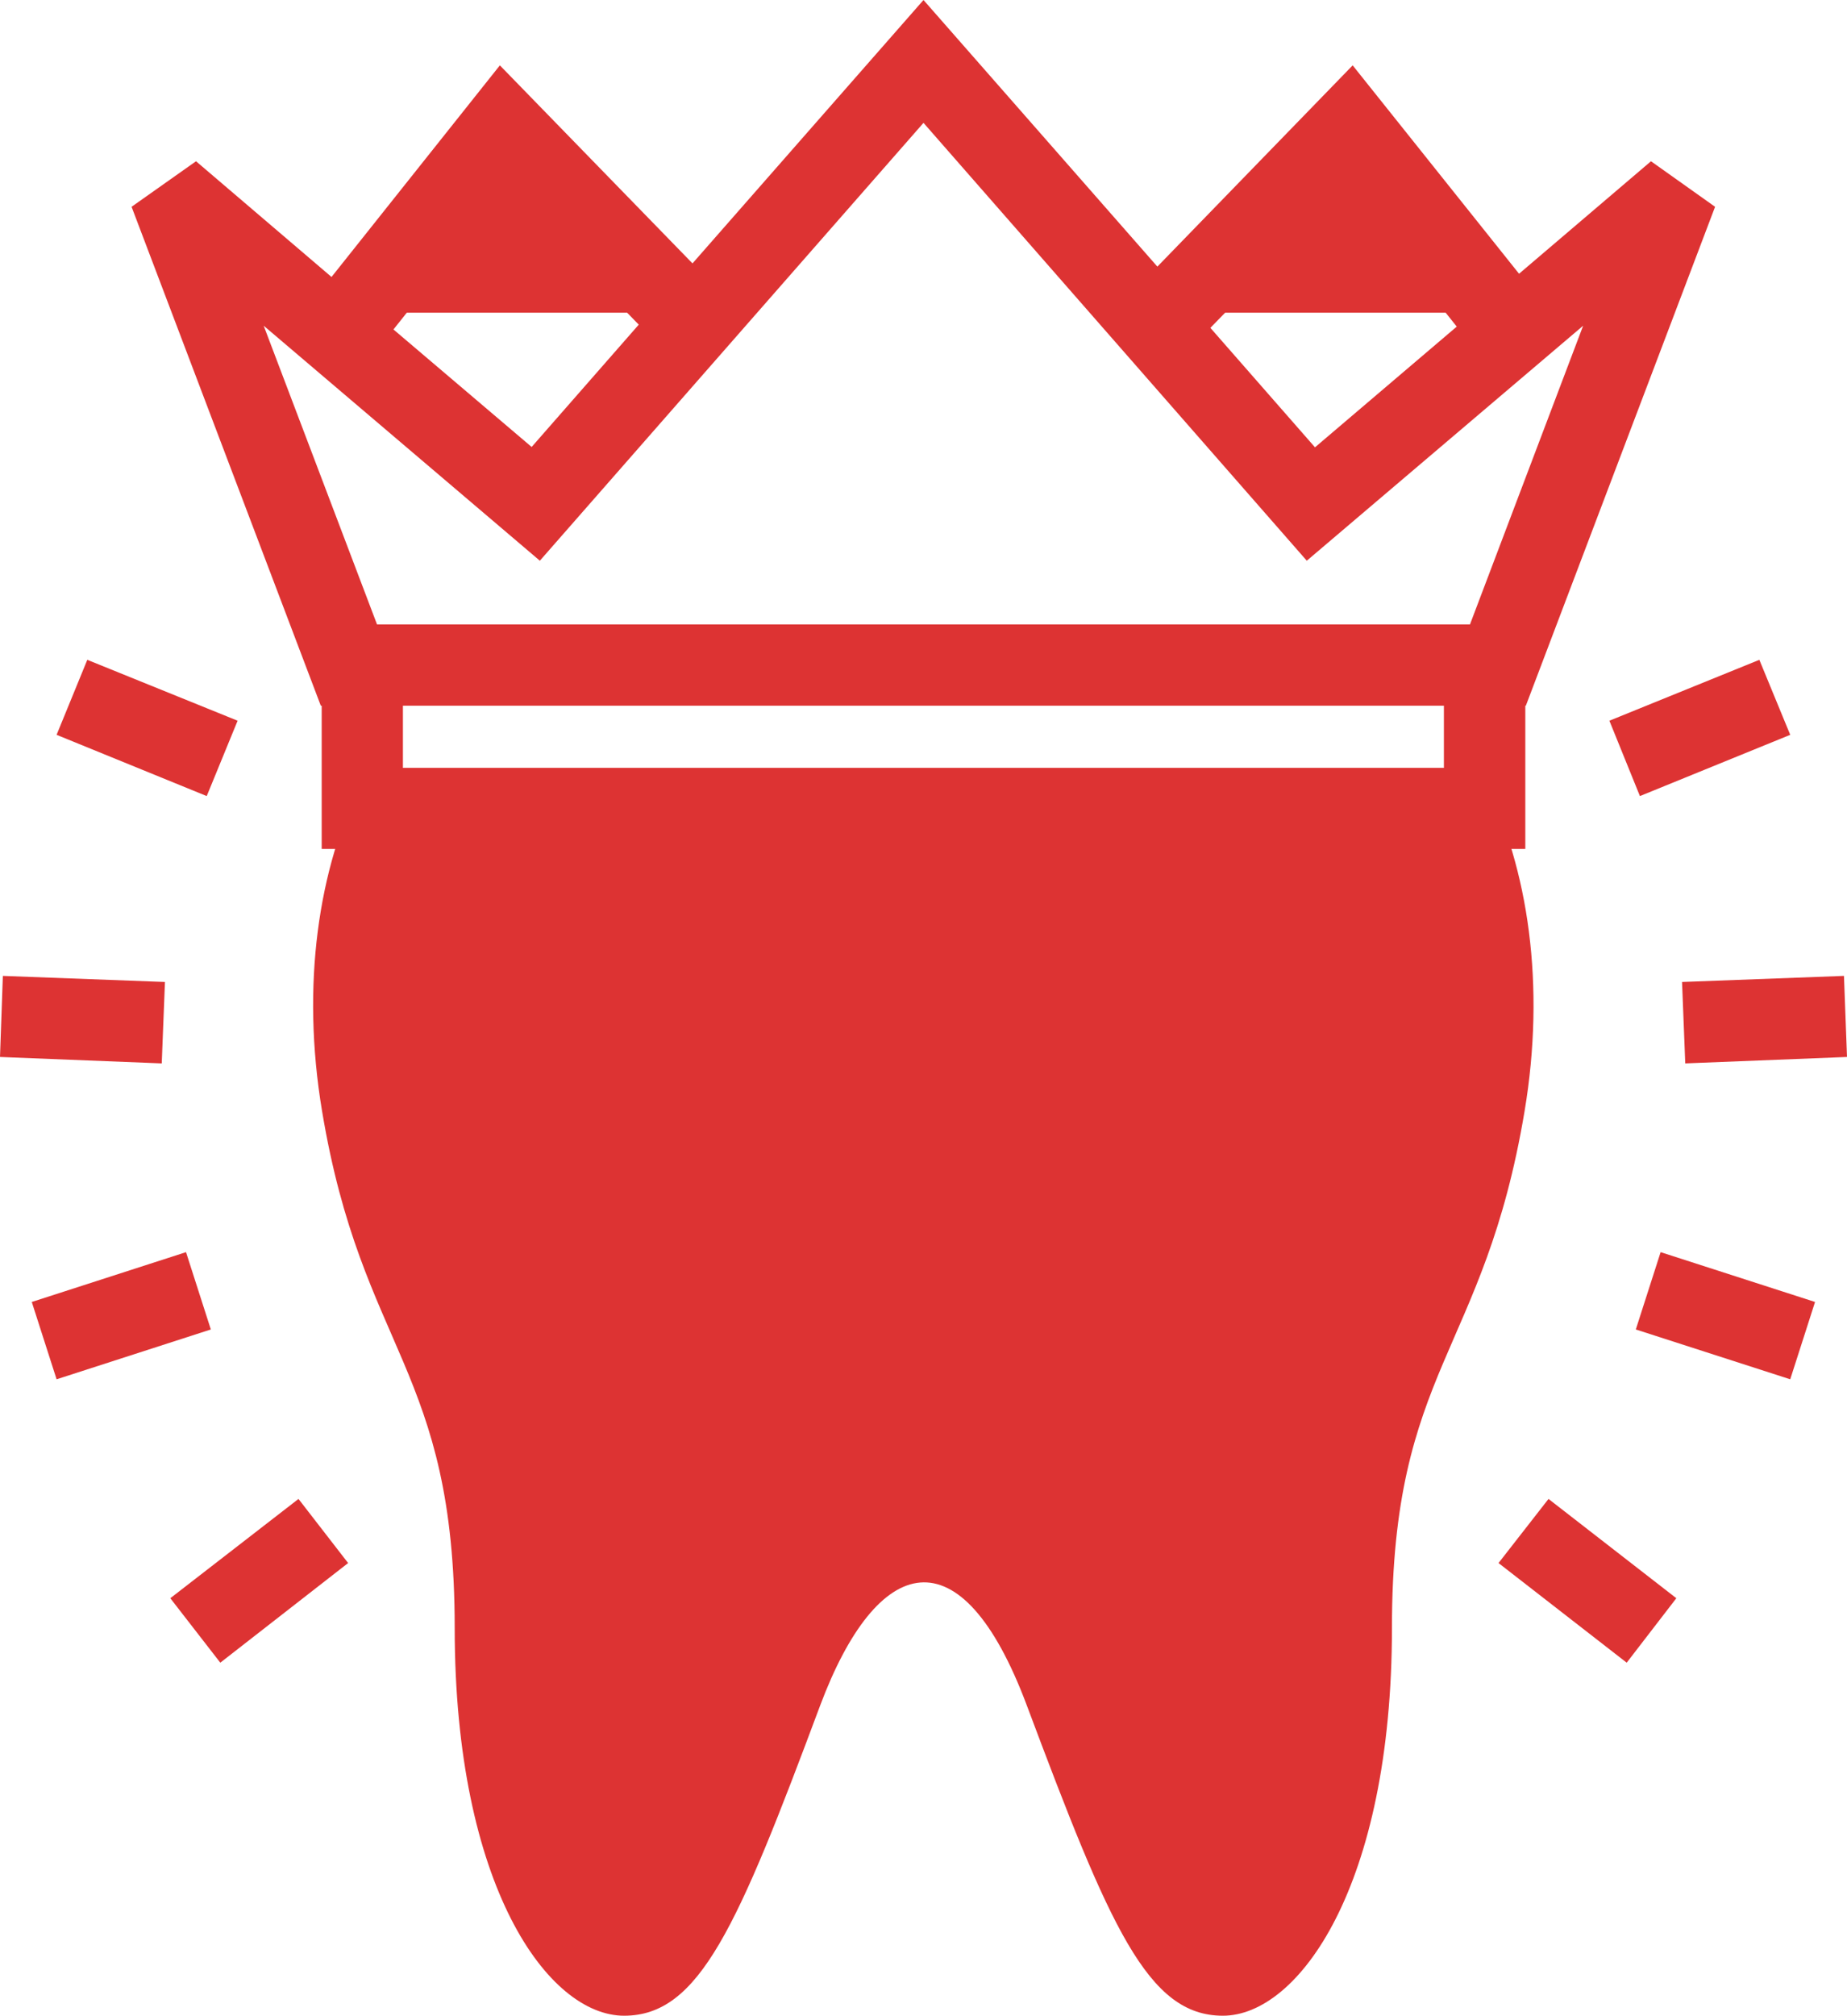
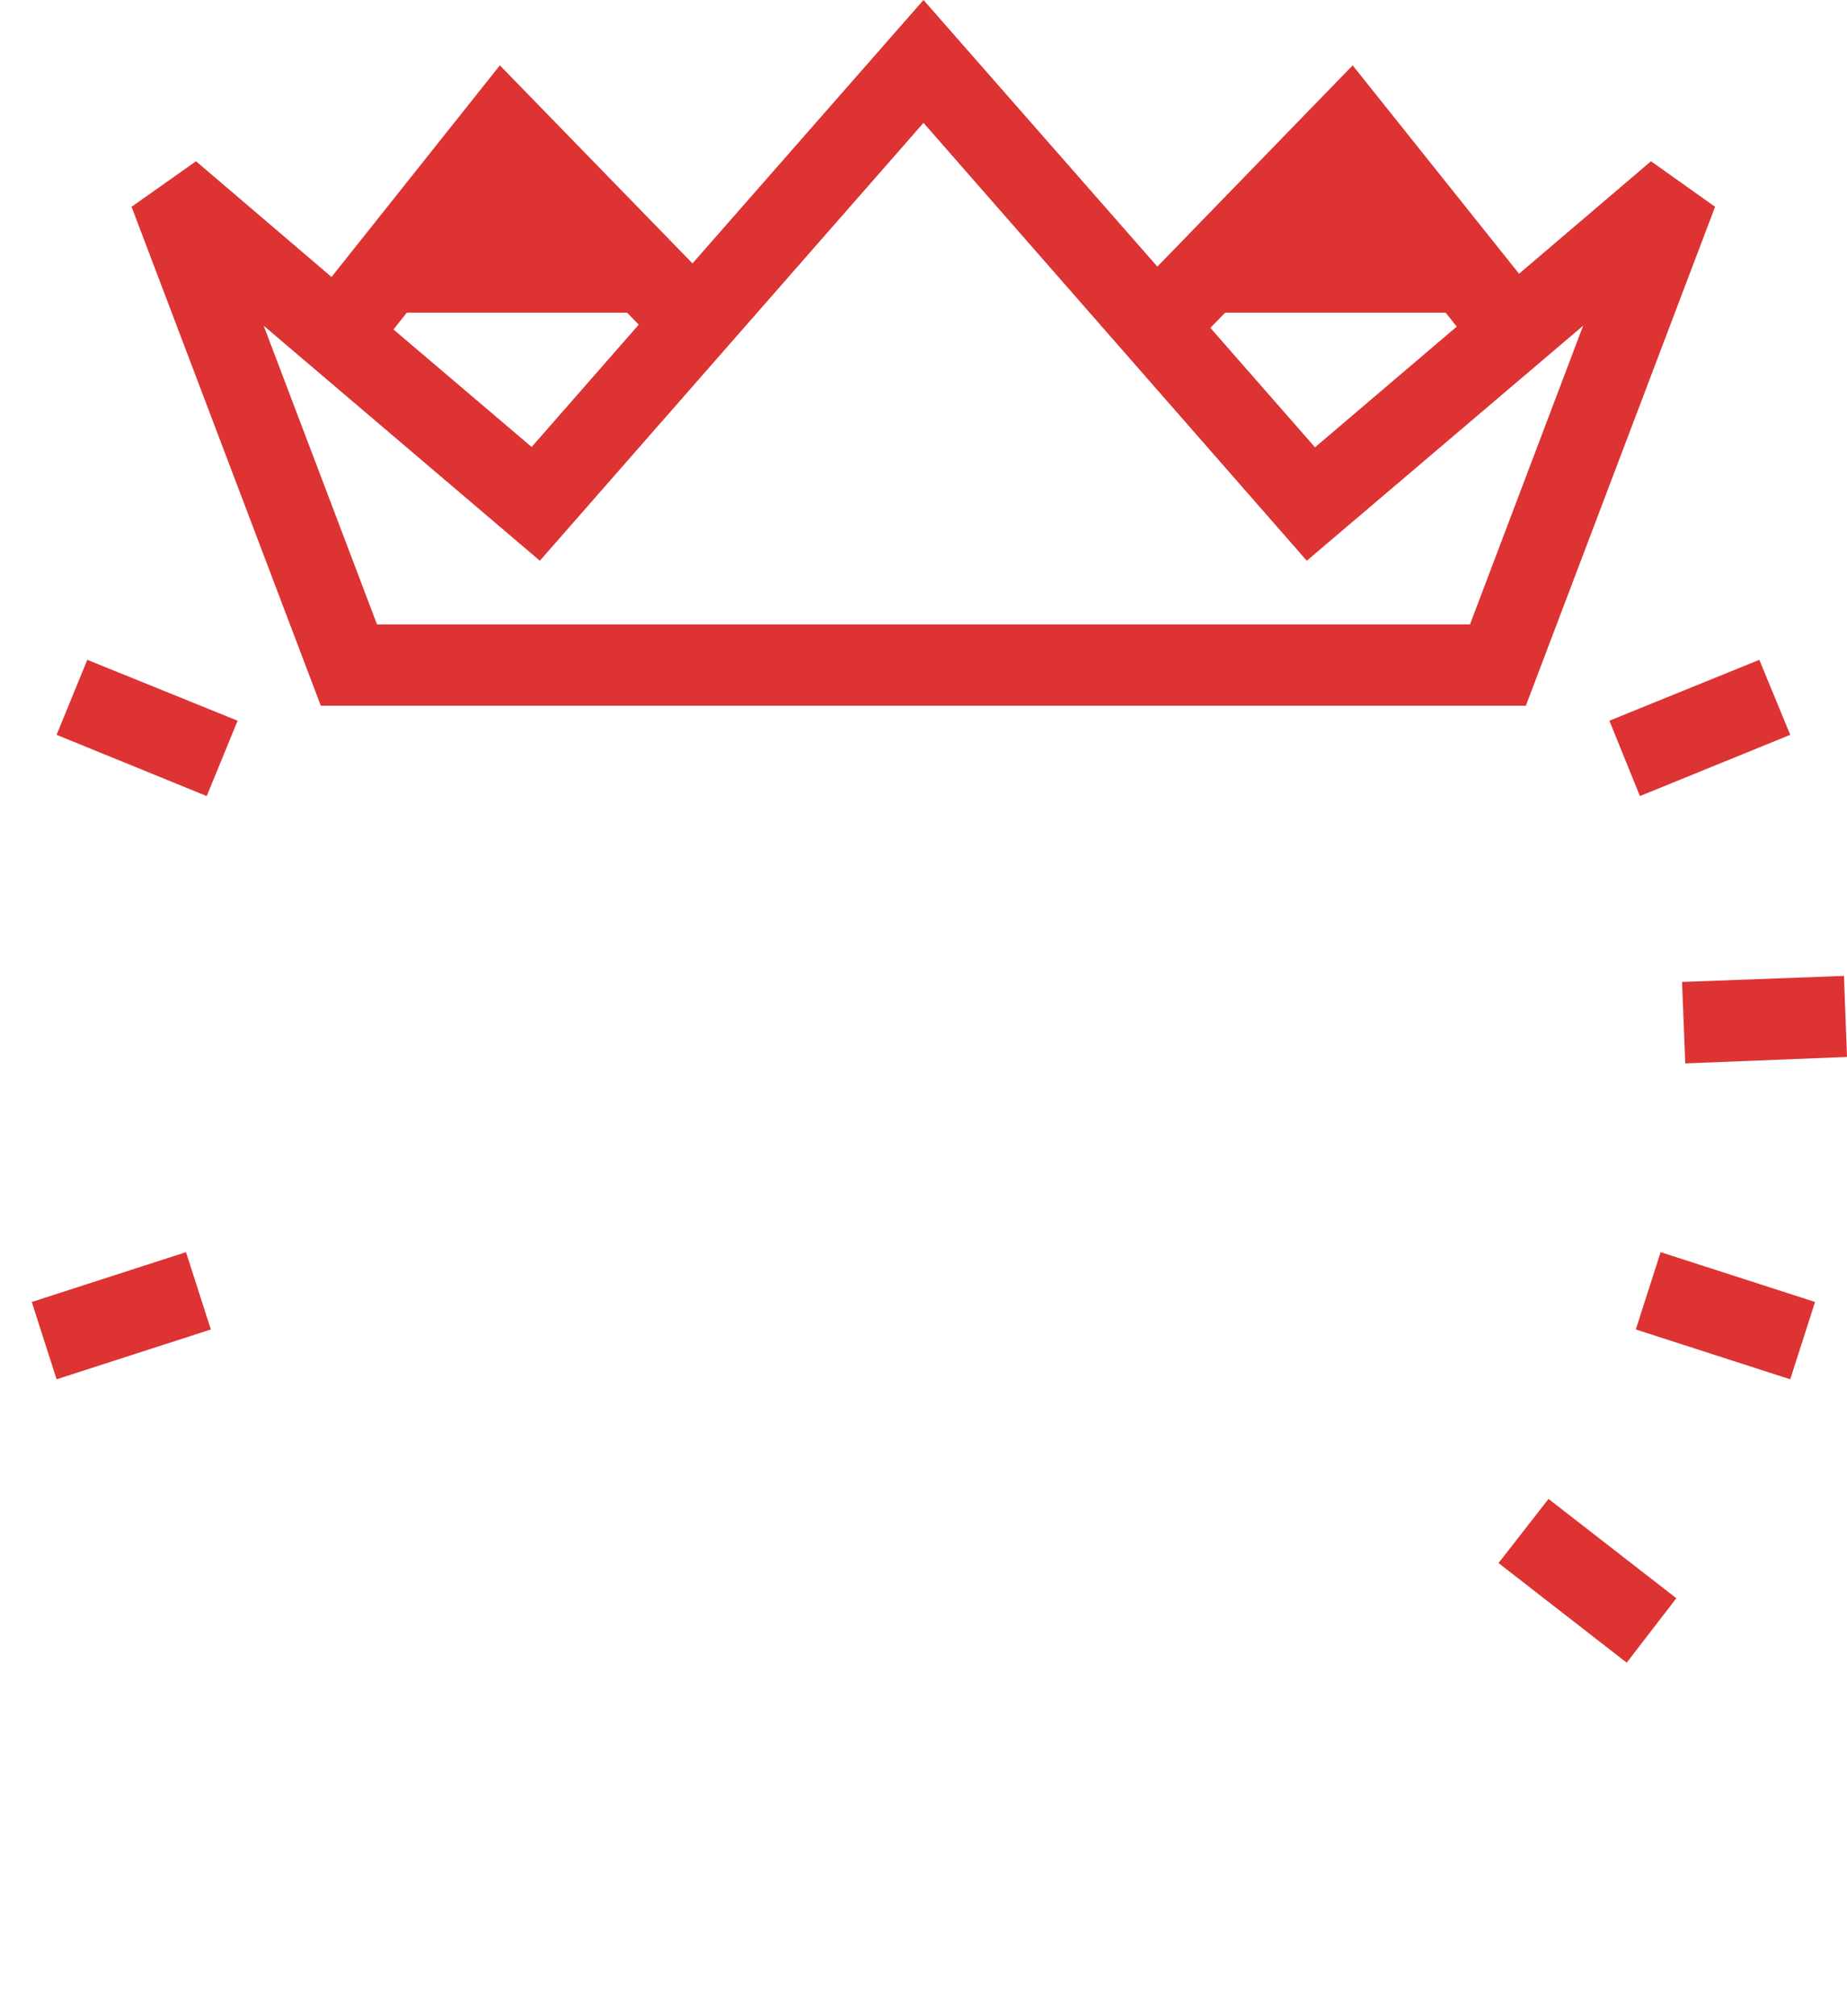
<svg xmlns="http://www.w3.org/2000/svg" xml:space="preserve" width="100%" height="100%" version="1.1" shape-rendering="geometricPrecision" text-rendering="geometricPrecision" image-rendering="optimizeQuality" fill-rule="evenodd" clip-rule="evenodd" viewBox="0 0 10346 11288" enable-background="new 0 0 640 640">
  <g id="Слой_x0020_1">
    <g id="_400447856">
      <path fill="#DD3333" d="M1987 1751l831 -1042 1012 1042m-1843 0z" />
      <path fill="#DD3333" d="M8391 1751l-831 -1042 -1012 1042m1843 0z" />
      <g>
        <path fill="#DD3333" d="M8023 3944c-79,-86 -167,-160 -261,-220l-2589 0 -2591 0c-93,60 -179,134 -260,220l5701 0z" />
-         <path fill="#DD3333" d="M8317 4376l0 151 -3144 0 -3144 0 0 -155c-246,488 -343,1144 -225,1850 224,1345 743,1438 743,2894 0,1448 524,2172 949,2172 422,0 635,-497 1098,-1737 319,-851 789,-986 1158,0 465,1240 676,1737 1098,1737 423,0 947,-724 947,-2172 0,-1452 516,-1535 743,-2894 118,-704 21,-1359 -223,-1846z" />
      </g>
-       <polygon fill="#DD3333" points="8544,4754 1802,4754 1802,3944 2257,3944 2257,4300 8088,4300 8088,3944 8544,3944 " />
      <path fill="#DD3333" d="M9248 903l-739 630 -932 -1167 -1094 1127 -1310 -1493 -1294 1475 -1079 -1109 -943 1185 -759 -648 -361 255 1060 2794 6750 0 1060 -2794 -359 -255zm-1706 150l618 776 -794 676 -586 -669 762 -783zm-4708 0l744 765 -600 685 -774 -658 630 -792zm5400 2444l-6122 0 -635 -1673 1547 1316 2149 -2452 2147 2452 1548 -1316 -634 1673z" />
      <g>
        <g>
          <g>
            <g>
              <polygon fill="#DD3333" points="9112,9311 8394,8753 8674,8394 9390,8950 " />
            </g>
          </g>
          <g>
            <g>
              <polygon fill="#DD3333" points="10028,7724 9163,7445 9302,7012 10167,7291 " />
            </g>
          </g>
          <g>
            <g>
              <polygon fill="#DD3333" points="9440,5955 9422,5499 10329,5465 10346,5919 " />
            </g>
          </g>
          <g>
            <g>
              <polygon fill="#DD3333" points="9186,4458 9015,4036 9855,3695 10028,4115 " />
            </g>
          </g>
        </g>
        <g>
          <g>
            <g>
-               <polygon fill="#DD3333" points="1234,9311 954,8950 1672,8394 1950,8753 " />
-             </g>
+               </g>
          </g>
          <g>
            <g>
              <polygon fill="#DD3333" points="317,7724 178,7291 1042,7012 1181,7445 " />
            </g>
          </g>
          <g>
            <g>
-               <polygon fill="#DD3333" points="906,5955 0,5919 16,5465 924,5499 " />
-             </g>
+               </g>
          </g>
          <g>
            <g>
              <polygon fill="#DD3333" points="1158,4458 317,4115 489,3695 1331,4036 " />
            </g>
          </g>
        </g>
      </g>
    </g>
  </g>
</svg>